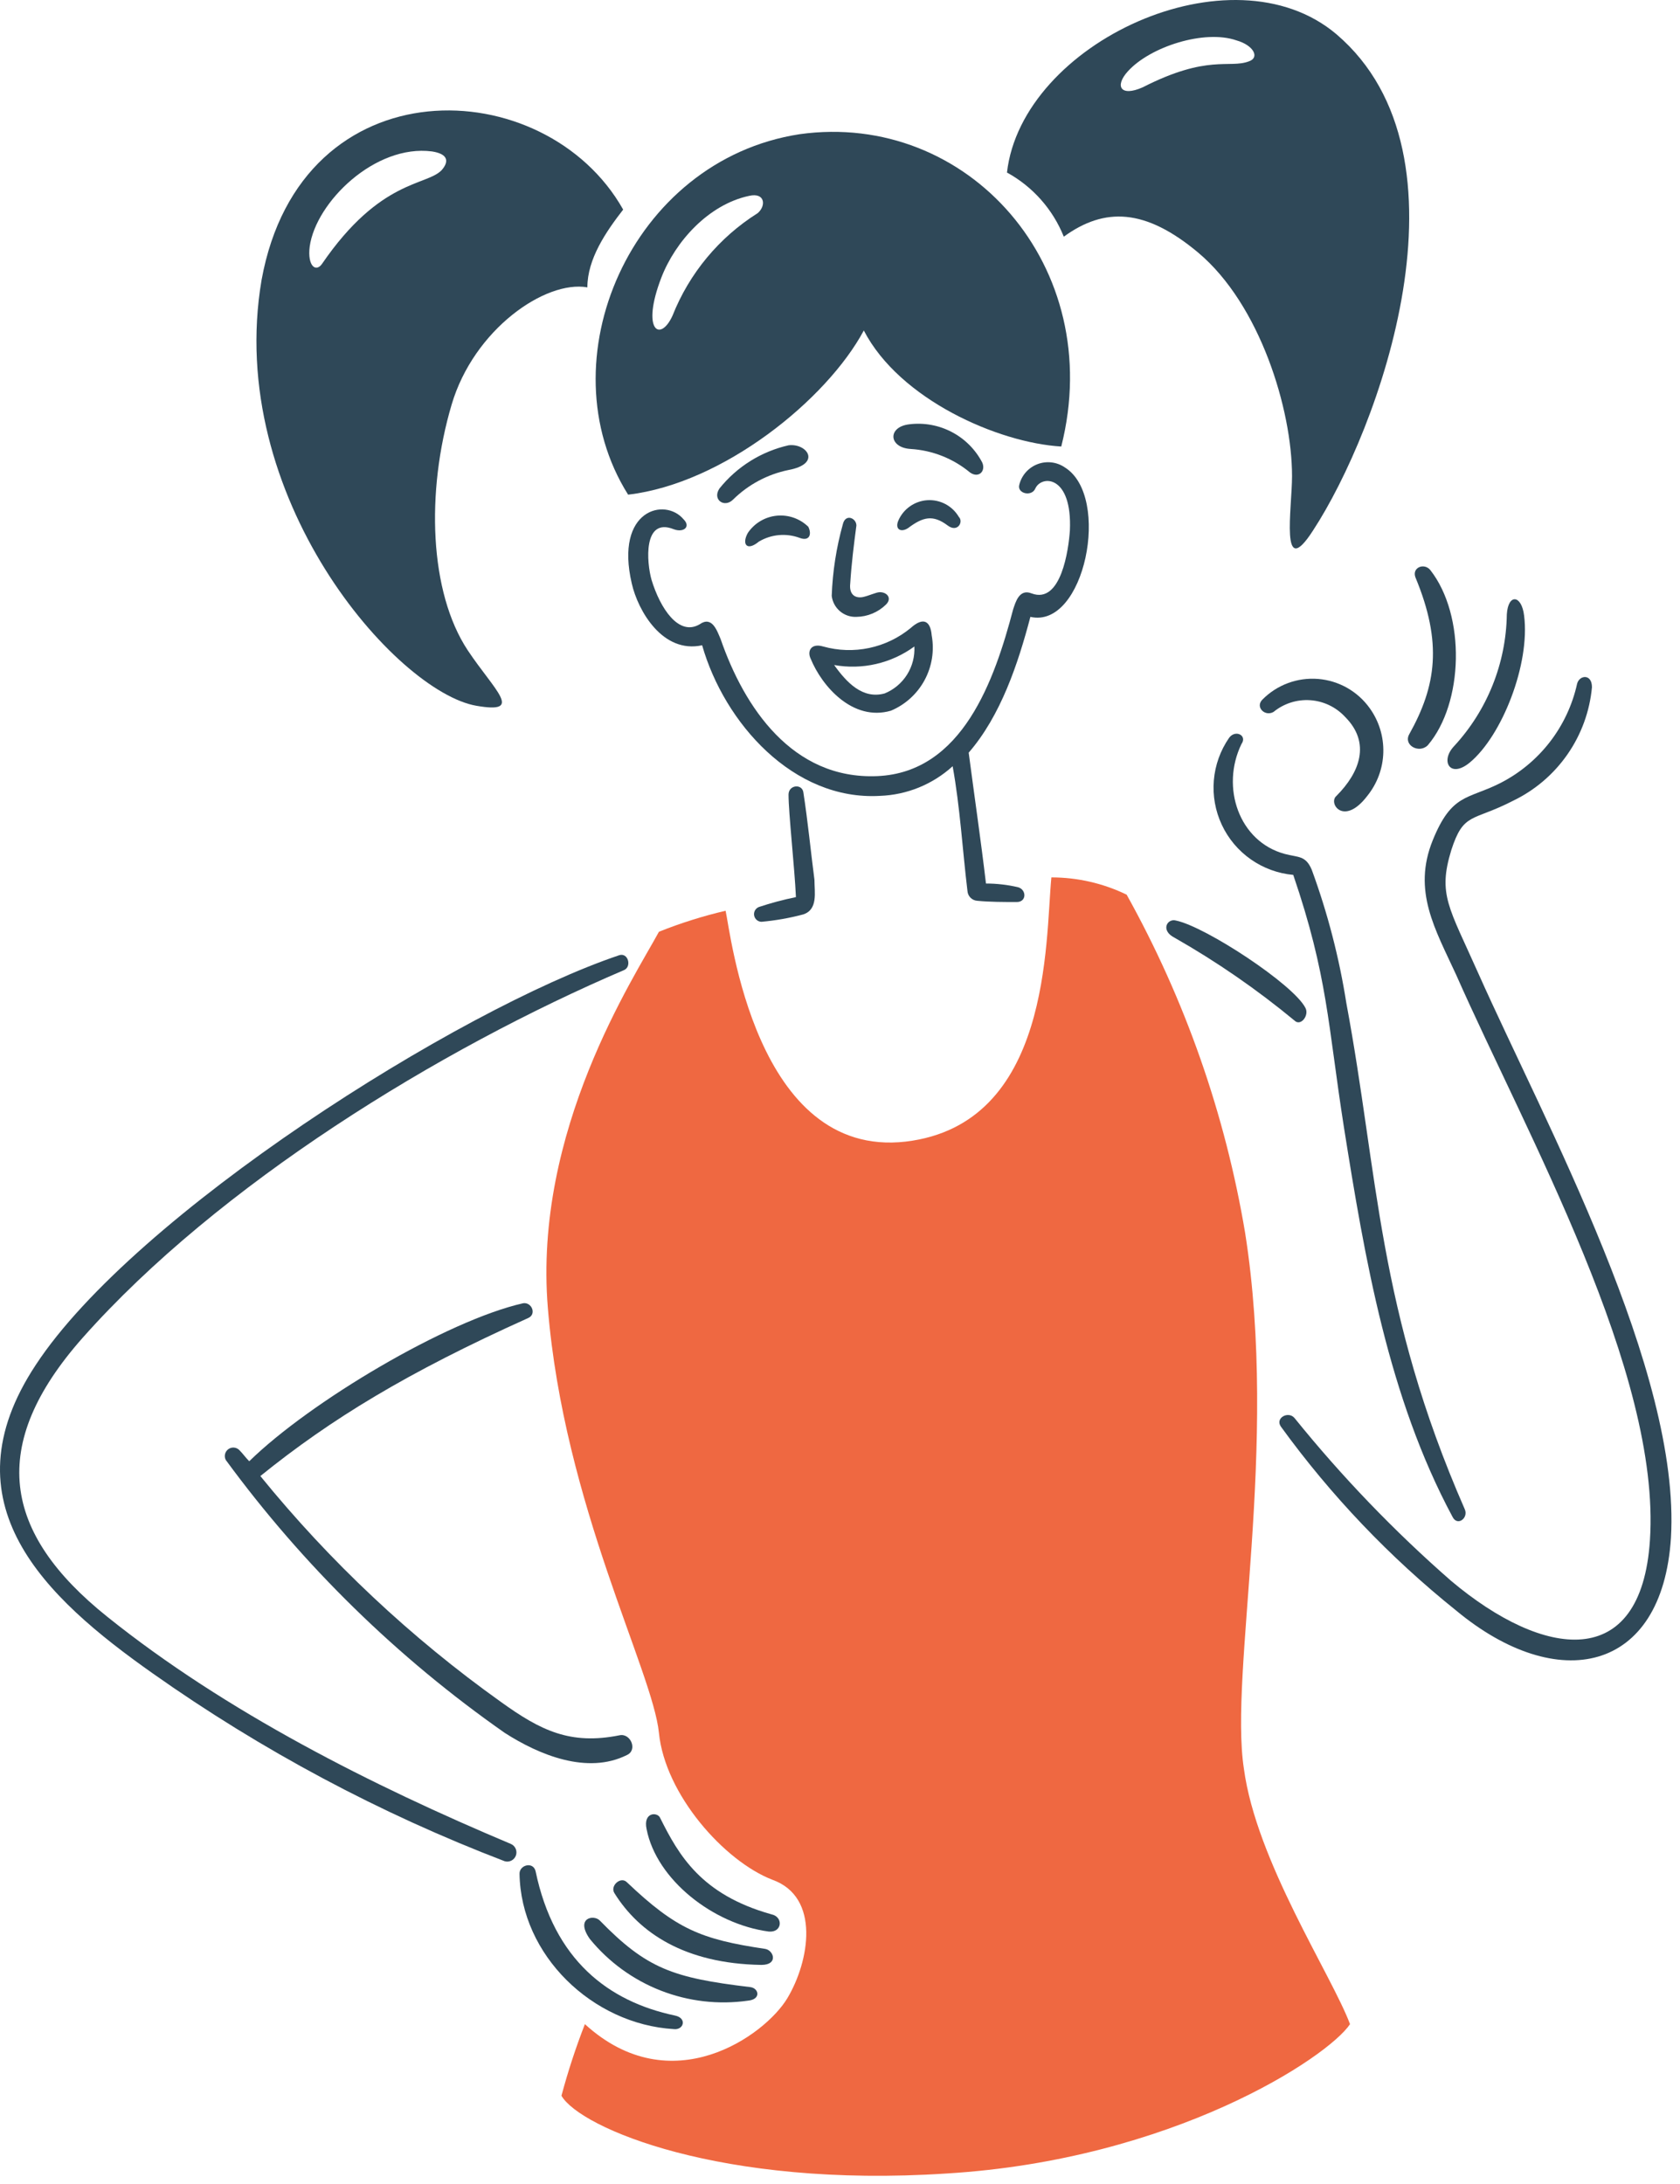
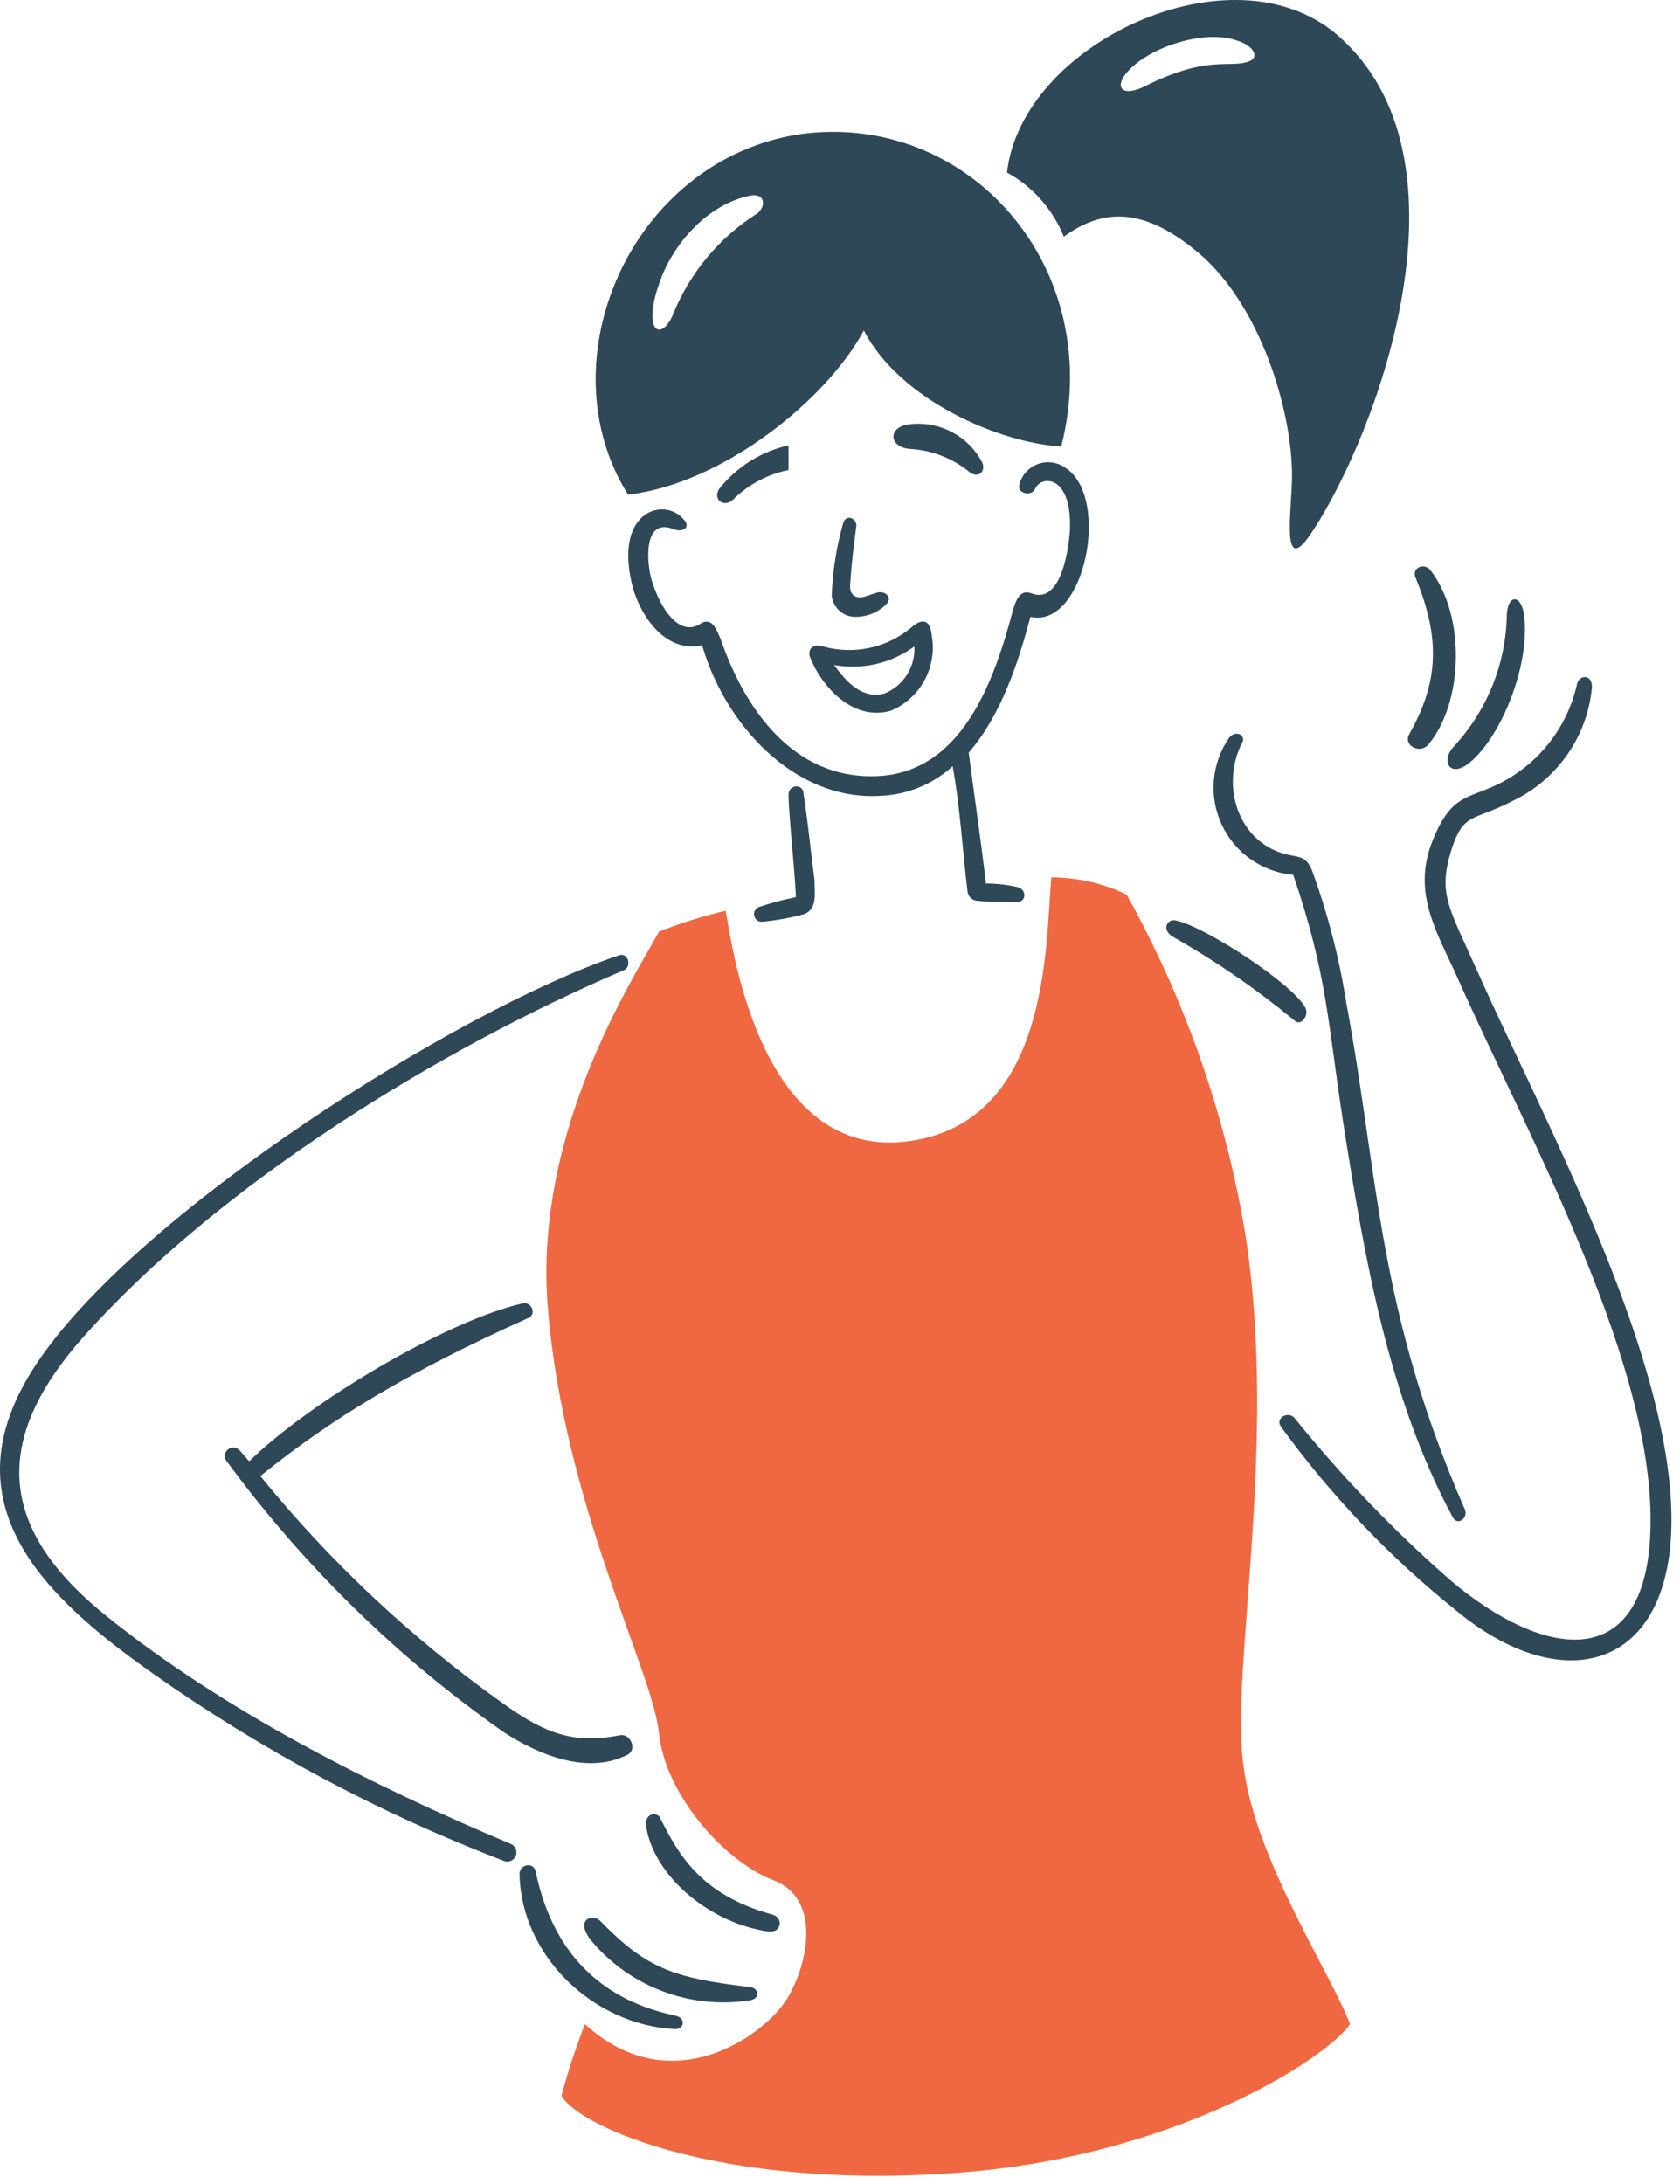
<svg xmlns="http://www.w3.org/2000/svg" width="187" height="243" viewBox="0 0 187 243" fill="none">
  <path d="M118.539 52.021C118.1 51.717 117.593 51.523 117.062 51.458C116.531 51.393 115.992 51.458 115.492 51.647C114.992 51.836 114.545 52.145 114.19 52.545C113.836 52.945 113.583 53.426 113.456 53.945C113.182 54.908 114.83 55.319 115.242 54.357C115.929 52.845 119.363 52.845 119.089 59.027C118.951 61.088 118.126 67.269 114.83 66.032C113.456 65.483 113.044 66.995 112.769 67.818C110.709 75.649 107.137 85.951 97.659 86.362C88.18 86.774 82.824 78.671 80.213 71.116C79.802 70.154 79.253 68.505 77.878 69.468C75.543 70.841 73.483 67.682 72.522 64.522C71.973 62.599 71.56 57.517 74.994 58.891C76.093 59.303 76.917 58.615 76.093 57.792C74.033 55.319 68.401 56.692 70.323 64.934C71.01 67.958 73.757 72.764 78.154 71.803C80.627 80.457 88.318 89.107 97.934 88.561C100.941 88.455 103.812 87.287 106.038 85.263C106.863 89.799 107.137 94.604 107.687 99.139C107.705 99.424 107.826 99.693 108.029 99.895C108.231 100.098 108.5 100.219 108.785 100.237C110.16 100.373 111.809 100.373 113.182 100.373C114.281 100.373 114.281 99.001 113.318 98.725C112.147 98.454 110.95 98.315 109.748 98.314C109.199 93.643 108.511 88.973 107.824 83.753C111.396 79.632 113.318 73.863 114.692 68.643C120.737 70.017 123.715 55.252 118.539 52.021Z" fill="#2F4858" />
  <path d="M93.815 58.341C93.091 60.938 92.675 63.612 92.578 66.307C92.657 66.971 92.985 67.58 93.494 68.013C94.003 68.446 94.657 68.671 95.325 68.642C96.56 68.626 97.742 68.134 98.623 67.268C99.31 66.583 98.759 65.895 97.936 65.895C97.524 65.895 96.699 66.307 96.012 66.445C95.189 66.583 94.5 66.169 94.639 64.933C94.776 62.735 95.051 60.538 95.325 58.478C95.325 57.653 94.105 57.107 93.815 58.341Z" fill="#2F4858" />
-   <path d="M106.726 57.516C106.371 56.914 105.858 56.423 105.242 56.095C104.625 55.768 103.93 55.617 103.234 55.659C102.537 55.702 101.866 55.936 101.294 56.337C100.722 56.737 100.272 57.287 99.994 57.927C99.582 58.89 100.27 59.302 101.093 58.752C102.742 57.516 103.841 57.24 105.489 58.477C106.588 59.305 107.275 58.065 106.726 57.516Z" fill="#2F4858" />
-   <path d="M84.472 60.265C85.15 59.862 85.909 59.616 86.694 59.545C87.478 59.474 88.269 59.579 89.008 59.853C90.109 60.265 90.382 59.442 89.971 58.617C89.509 58.166 88.954 57.822 88.344 57.609C87.735 57.397 87.086 57.321 86.444 57.386C85.802 57.452 85.182 57.657 84.628 57.989C84.075 58.32 83.6 58.769 83.239 59.304C82.55 60.54 83.118 61.387 84.472 60.265Z" fill="#2F4858" />
-   <path d="M87.772 49.551C84.738 50.237 82.027 51.932 80.081 54.359C79.256 55.596 80.63 56.557 81.593 55.596C83.29 53.92 85.437 52.775 87.774 52.298C91.482 51.611 89.835 49.293 87.772 49.551Z" fill="#2F4858" />
+   <path d="M87.772 49.551C84.738 50.237 82.027 51.932 80.081 54.359C79.256 55.596 80.63 56.557 81.593 55.596C83.29 53.92 85.437 52.775 87.774 52.298Z" fill="#2F4858" />
  <path d="M109.337 51.476C108.581 50.025 107.399 48.839 105.951 48.077C104.502 47.315 102.856 47.013 101.231 47.212C98.76 47.486 98.898 49.821 101.369 49.959C103.788 50.109 106.097 51.023 107.963 52.569C108.924 53.26 109.749 52.437 109.337 51.476Z" fill="#2F4858" />
  <path d="M90.242 73.313C91.478 76.337 94.912 80.319 99.171 79.082C100.767 78.409 102.087 77.213 102.911 75.689C103.736 74.166 104.017 72.407 103.707 70.703C103.569 69.054 102.746 68.643 101.372 69.879C100.034 70.982 98.449 71.746 96.752 72.104C95.056 72.463 93.298 72.406 91.628 71.939C90.242 71.527 89.83 72.488 90.242 73.313ZM101.777 71.939C101.837 73.044 101.551 74.14 100.961 75.075C100.37 76.01 99.502 76.739 98.479 77.159C96.006 77.846 94.222 75.922 92.848 74C94.398 74.278 95.989 74.238 97.523 73.884C99.058 73.53 100.505 72.868 101.777 71.939Z" fill="#2F4858" />
  <path d="M89.419 88.151C89.27 87.19 87.771 87.326 87.771 88.425C87.771 90.486 88.457 96.667 88.595 99.827C87.2 100.111 85.824 100.477 84.474 100.926C84.291 100.997 84.138 101.129 84.041 101.299C83.944 101.47 83.909 101.668 83.941 101.862C83.974 102.055 84.072 102.231 84.219 102.361C84.366 102.491 84.553 102.566 84.749 102.574C86.327 102.433 87.889 102.157 89.419 101.749C91.068 101.199 90.656 99.278 90.656 97.903C90.243 94.743 89.93 91.454 89.419 88.151Z" fill="#2F4858" />
-   <path d="M152.193 88.563C153.3 87.192 153.927 85.495 153.976 83.733C154.026 81.971 153.495 80.242 152.467 78.81C151.804 77.88 150.945 77.107 149.952 76.543C148.959 75.98 147.854 75.64 146.716 75.549C145.577 75.457 144.433 75.615 143.362 76.012C142.291 76.409 141.32 77.036 140.517 77.848C139.692 78.673 140.791 79.771 141.753 79.222C142.901 78.281 144.365 77.814 145.846 77.916C147.326 78.018 148.712 78.682 149.72 79.771C152.604 82.656 151.368 85.952 148.759 88.563C147.796 89.379 149.58 91.995 152.193 88.563Z" fill="#2F4858" />
  <path d="M136.807 82.107C135.838 83.508 135.254 85.139 135.112 86.837C134.97 88.534 135.276 90.24 135.999 91.782C136.721 93.325 137.836 94.651 139.231 95.628C140.627 96.606 142.254 97.201 143.95 97.353C147.796 108.609 147.796 113.975 149.582 125.375C151.917 140.074 154.528 155.459 161.678 168.785C162.227 169.882 163.464 168.919 163.05 167.958C153.306 145.705 153.436 130.733 149.864 111.64C149.069 106.581 147.781 101.612 146.018 96.803C145.331 95.155 144.506 95.431 142.994 95.018C137.911 93.645 135.851 87.6 138.186 82.792C138.868 81.831 137.501 81.148 136.807 82.107Z" fill="#2F4858" />
  <path d="M163.6 84.852C167.202 81.865 170.332 73.863 169.648 68.505C169.373 66.17 167.862 66.032 167.724 68.368C167.639 73.829 165.535 79.064 161.818 83.066C160.297 84.714 161.416 86.659 163.6 84.852Z" fill="#2F4858" />
  <path d="M156.866 81.695C156.174 82.928 157.965 83.892 158.926 82.929C162.909 78.259 163.185 68.507 159.201 63.425C158.514 62.6 157.14 63.149 157.552 64.249C160.579 71.529 159.87 76.327 156.866 81.695Z" fill="#2F4858" />
  <path d="M159.476 93.505C157.19 99.156 159.752 103.395 162.087 108.479C169.916 126.197 184.89 152.71 183.653 171.389C182.691 186.088 171.839 184.577 161.538 175.925C155.209 170.397 149.372 164.33 144.093 157.793C143.405 156.968 141.895 157.793 142.581 158.754C148.141 166.417 154.704 173.3 162.092 179.22C173.348 188.561 185.031 186.226 185.993 171.116C187.092 152.572 171.982 124.961 164.565 108.341C161.267 100.924 160.029 99.549 161.541 94.603C162.915 90.346 163.876 91.445 168.409 89.11C170.841 87.942 172.928 86.164 174.469 83.949C176.01 81.735 176.951 79.159 177.2 76.473C177.2 74.961 175.826 75.099 175.552 76.06C175.03 78.442 173.982 80.677 172.485 82.602C170.987 84.527 169.079 86.094 166.899 87.186C163.324 88.972 161.588 88.303 159.476 93.505Z" fill="#2F4858" />
  <path d="M145.322 112.186C144.059 109.591 134.197 103.114 130.899 102.434C129.938 102.16 129.113 103.533 130.761 104.358C135.46 107.035 139.919 110.114 144.087 113.561C144.773 114.241 145.727 113.015 145.322 112.186Z" fill="#2F4858" />
  <path d="M75.135 224.282C67.701 222.713 61.674 218.101 59.614 208.211C59.338 207.112 57.828 207.524 57.828 208.485C57.966 217.557 65.932 225.245 74.998 225.789C76.096 225.923 76.506 224.566 75.135 224.282Z" fill="#2F4858" />
  <path d="M83.513 221.116C74.882 220.09 71.975 219.055 66.755 213.699C66.068 213.012 64.007 213.424 65.655 215.759C67.747 218.32 70.465 220.298 73.545 221.501C76.625 222.704 79.964 223.092 83.238 222.627C84.75 222.491 84.474 221.231 83.513 221.116Z" fill="#2F4858" />
  <path d="M85.847 213.012C78.016 210.813 75.545 206.418 73.484 202.297C73.21 201.61 71.56 201.61 71.972 203.535C73.07 209.165 79.389 214.111 85.57 214.934C87.083 215.071 87.221 213.286 85.847 213.012Z" fill="#2F4858" />
-   <path d="M85.16 216.862C78.012 215.8 75.27 214.662 69.775 209.443C69.09 208.756 67.853 209.854 68.403 210.679C71.149 215.074 76.231 218.508 84.749 218.646C86.671 218.646 86.121 217.003 85.16 216.862Z" fill="#2F4858" />
  <path d="M58.237 145.017C49.721 146.941 34.473 156.006 27.743 162.602C27.33 162.189 27.056 161.777 26.645 161.364C26.486 161.201 26.274 161.101 26.048 161.081C25.822 161.062 25.596 161.125 25.413 161.258C25.229 161.392 25.099 161.587 25.048 161.808C24.997 162.029 25.026 162.262 25.133 162.462C33.748 174.214 44.236 184.471 56.177 192.822C60.023 195.295 65.38 197.49 69.775 195.295C71.012 194.744 70.188 192.822 68.952 193.096C63.457 194.196 60.16 192.548 55.764 189.388C45.748 182.247 36.739 173.792 28.98 164.248C36.809 157.923 45.33 152.715 58.786 146.667C59.749 146.254 59.2 144.881 58.237 145.017Z" fill="#2F4858" />
  <path d="M56.864 205.185C41.462 198.707 25.132 190.487 11.946 179.909C0.27 170.569 -1.378 160.814 9.199 148.865C24.309 131.833 48.896 116.723 69.501 107.93C70.324 107.518 69.913 106.008 68.952 106.283C50.957 112.331 14.968 135.129 3.978 151.885C-6.186 167.271 4.94 177.712 17.028 186.226C29.156 194.788 42.306 201.803 56.172 207.107C56.422 207.181 56.691 207.156 56.924 207.038C57.157 206.92 57.336 206.718 57.425 206.472C57.513 206.227 57.504 205.957 57.4 205.717C57.296 205.478 57.104 205.288 56.864 205.185Z" fill="#2F4858" />
-   <path d="M53.017 78.534C58.38 79.468 55.078 76.886 52.056 72.353C47.797 65.897 47.386 54.77 50.27 45.026C52.743 36.647 60.71 31.151 65.38 31.976C65.38 28.816 67.442 25.796 69.364 23.323C60.71 7.937 33.512 6.976 29.116 31.151C25.002 55.32 44.096 76.978 53.017 78.534ZM35.847 29.357C35.175 30.333 34.2 29.633 34.473 27.435C35.16 22.489 41.754 16.033 48.081 16.851C49.867 17.125 50.005 17.95 49.18 18.911C47.523 20.703 42.352 19.867 35.847 29.357Z" fill="#2F4858" />
  <path d="M69.914 55.043C80.498 53.809 92.029 44.459 96.15 36.775C100.134 44.468 111.124 49.274 118.128 49.687C123.212 29.632 107.688 12.324 89.009 14.933C70.194 17.818 60.573 40.209 69.914 55.043ZM73.623 30.868C75.162 26.895 78.843 22.764 83.376 21.796C85.161 21.383 85.299 22.895 84.338 23.718C80.048 26.415 76.728 30.409 74.86 35.12C73.485 38.148 71.33 36.793 73.623 30.868Z" fill="#2F4858" />
  <path d="M143.816 52.985C143.816 56.556 142.442 64.797 146.151 59.033C153.432 47.906 164.695 17.412 148.762 3.813C137.086 -6.077 113.734 4.775 112.086 19.198C114.957 20.773 117.193 23.296 118.411 26.337C122.947 23.039 127.483 23.176 133.383 28.121C140.251 33.891 143.816 45.566 143.816 52.985ZM125.548 7.929C128.032 5.194 134.064 3.258 137.635 4.495C139.557 5.044 140.244 6.418 139.008 6.83C136.81 7.655 134.472 6.005 127.196 9.715C124.723 10.813 124.044 9.578 125.548 7.929Z" fill="#2F4858" />
  <path d="M138.594 137.187C136.378 123.982 131.918 111.254 125.407 99.555C122.795 98.289 119.93 97.632 117.028 97.633C116.34 104.773 117.028 125.102 100.819 127.033C84.061 128.956 81.314 103.681 80.765 101.344C78.237 101.935 75.757 102.716 73.346 103.681C70.599 108.763 59.335 125.795 60.984 145.577C62.769 167.417 72.659 185.962 73.346 192.83C74.033 199.698 80.627 207.11 85.984 209.175C91.34 211.098 90.104 218.247 87.633 222.363C85.161 226.479 74.728 234.025 65.104 225.237C64.089 227.843 63.218 230.503 62.495 233.204C64.555 236.775 80.214 243.506 105.352 241.857C130.489 240.345 147.797 228.947 150.27 225.237C148.21 219.744 139.83 207.105 138.456 196.802C136.808 186.088 142.362 161.078 138.594 137.187Z" fill="#EF6841" />
</svg>